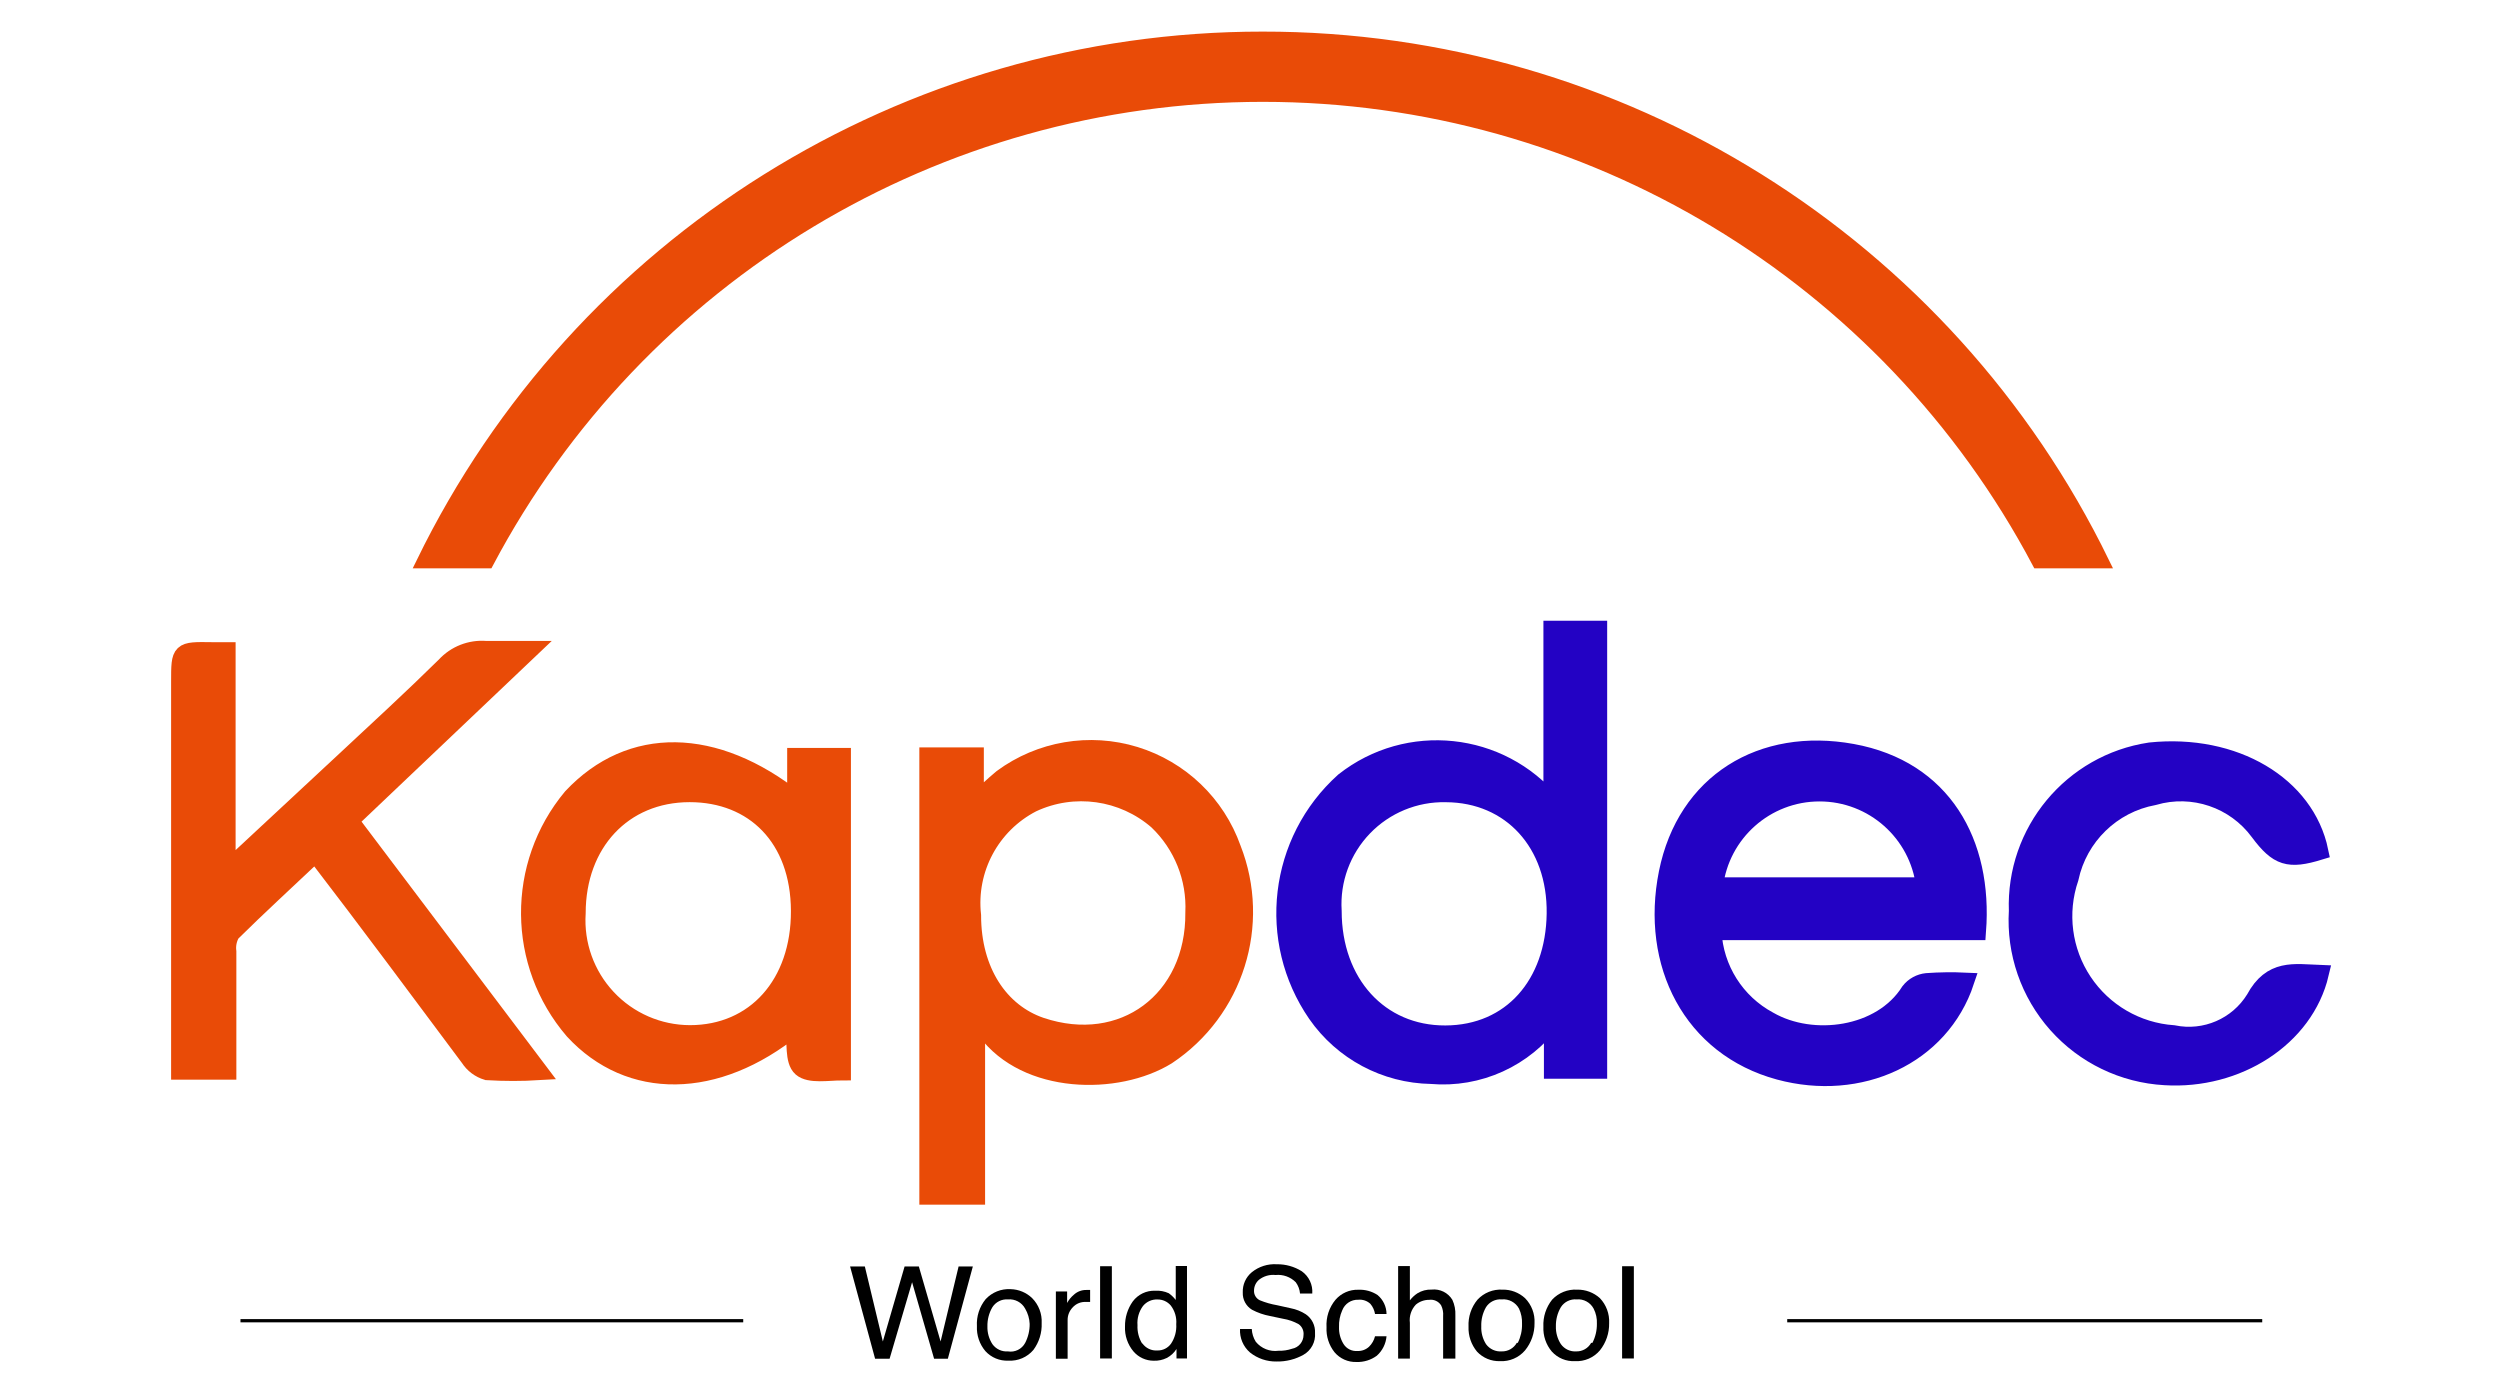
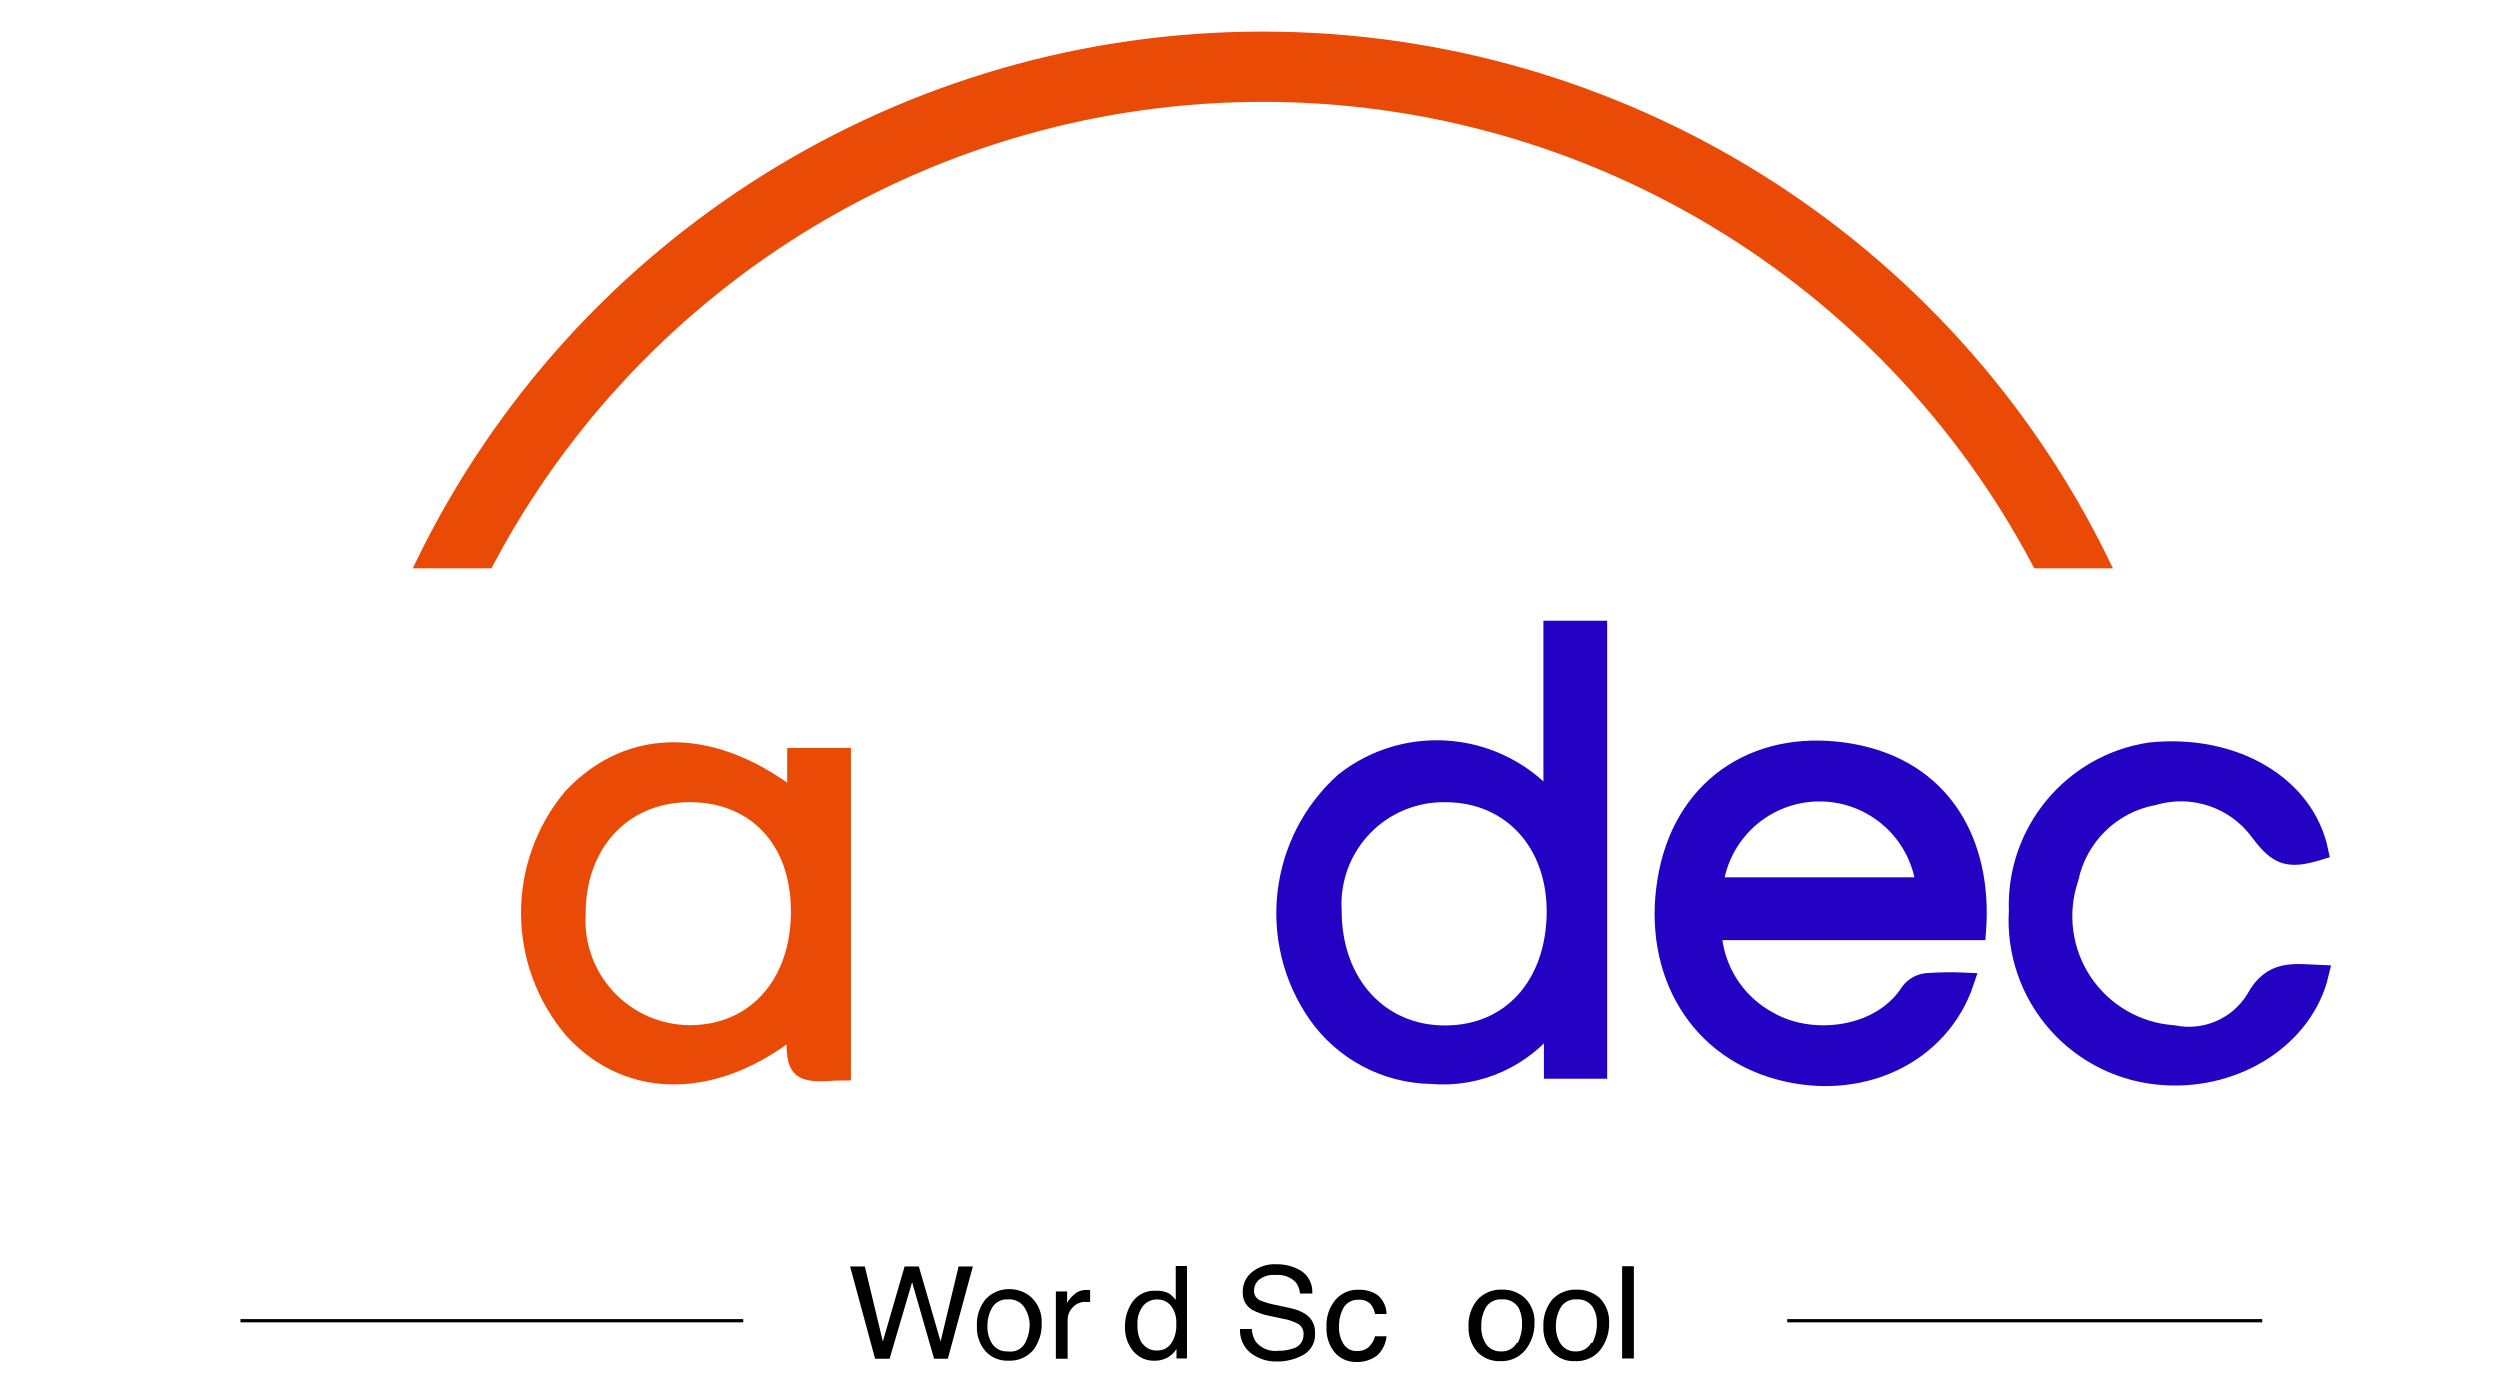
<svg xmlns="http://www.w3.org/2000/svg" version="1.1" width="1080" height="600" viewBox="0 0 1080 600" xml:space="preserve">
  <g transform="matrix(1 0 0 1 540 540)" id="863deda5-89ab-4f06-8657-3826d2b80c65">
    <rect style="stroke: none; stroke-width: 1; stroke-dasharray: none; stroke-linecap: butt; stroke-dashoffset: 0; stroke-linejoin: miter; stroke-miterlimit: 4; fill: rgb(255,255,255); fill-rule: nonzero; opacity: 1; visibility: hidden;" vector-effect="non-scaling-stroke" x="-540" y="-540" rx="0" ry="0" width="1080" height="600" />
  </g>
  <g transform="matrix(1 0 0 1 540 540)" id="c2318b86-90ae-495a-a978-3a9180cb3c4e">
    </g>
  <g transform="matrix(10.8 0 0 10.8 469.19 420.09)">
-     <path style="stroke: rgb(233,75,7); stroke-width: 0.7; stroke-dasharray: none; stroke-linecap: butt; stroke-dashoffset: 0; stroke-linejoin: miter; stroke-miterlimit: 10; fill: rgb(233,75,7); fill-rule: nonzero; opacity: 1;" vector-effect="non-scaling-stroke" transform=" translate(-43.44, -55.46)" d="M 37.12 46.81 L 39 46.81 L 39 48.68 C 39.343 48.329 39.703 47.995 40.08 47.68 C 41.61 46.555 43.582 46.221 45.397 46.778 C 47.212 47.336 48.656 48.72 49.29 50.51 C 50.48 53.543 49.393 56.996 46.68 58.8 C 44.68 60.03 41.05 59.98 39.44 57.8 C 39.32 57.679 39.189 57.568 39.05 57.47 L 39.05 64.4 L 37.12 64.4 Z M 47.76 53.07 C 47.825 51.691 47.289 50.352 46.29 49.4 C 44.908 48.199 42.948 47.924 41.29 48.7 C 39.638 49.551 38.684 51.333 38.89 53.18 C 38.89 55.41 39.99 57.05 41.63 57.61 C 44.91 58.71 47.79 56.57 47.76 53.07 Z" stroke-linecap="round" />
-   </g>
+     </g>
  <g transform="matrix(10.8 0 0 10.8 622.8 368.37)">
    <path style="stroke: rgb(35,2,196); stroke-width: 0.7; stroke-dasharray: none; stroke-linecap: butt; stroke-dashoffset: 0; stroke-linejoin: miter; stroke-miterlimit: 10; fill: rgb(35,2,196); fill-rule: nonzero; opacity: 1;" vector-effect="non-scaling-stroke" transform=" translate(-57.66, -50.67)" d="M 62.08 48.69 L 62.08 41.74 L 63.93 41.74 L 63.93 59.36 L 62.1 59.36 L 62.1 57.36 C 60.979 58.897 59.135 59.736 57.24 59.57 C 55.405 59.538 53.697 58.627 52.65 57.12 C 50.625 54.181 51.095 50.196 53.75 47.81 C 56.306 45.796 60.001 46.186 62.08 48.69 Z M 57.83 48.3 C 56.591 48.273 55.398 48.765 54.539 49.658 C 53.68 50.551 53.234 51.763 53.31 53 C 53.31 55.88 55.17 57.94 57.81 57.93 C 60.45 57.92 62.17 55.93 62.21 53.11 C 62.25 50.29 60.43 48.31 57.83 48.3 Z" stroke-linecap="round" />
  </g>
  <g transform="matrix(10.8 0 0 10.8 155.35 371.92)">
-     <path style="stroke: rgb(233,75,7); stroke-width: 0.7; stroke-dasharray: none; stroke-linecap: butt; stroke-dashoffset: 0; stroke-linejoin: miter; stroke-miterlimit: 10; fill: rgb(233,75,7); fill-rule: nonzero; opacity: 1;" vector-effect="non-scaling-stroke" transform=" translate(-14.39, -51)" d="M 21.57 59.42 C 20.877 59.462 20.183 59.462 19.49 59.42 C 19.193 59.332 18.937 59.141 18.77 58.88 C 16.77 56.2 14.77 53.5 12.62 50.7 C 11.47 51.79 10.34 52.82 9.26 53.89 C 9.13 54.113 9.077 54.374 9.11 54.63 C 9.11 56.2 9.11 57.77 9.11 59.4 L 7.2 59.4 L 7.2 43.83 C 7.2 42.58 7.2 42.58 8.49 42.6 L 9.08 42.6 L 9.08 51.37 C 10.77 49.8 12.3 48.37 13.81 46.97 C 15.15 45.72 16.5 44.48 17.81 43.19 C 18.226 42.737 18.827 42.501 19.44 42.55 C 19.92 42.55 20.44 42.55 21.2 42.55 L 14 49.39 Z" stroke-linecap="round" />
-   </g>
+     </g>
  <g transform="matrix(10.8 0 0 10.8 786.58 394.57)">
    <path style="stroke: rgb(35,2,196); stroke-width: 0.7; stroke-dasharray: none; stroke-linecap: butt; stroke-dashoffset: 0; stroke-linejoin: miter; stroke-miterlimit: 10; fill: rgb(35,2,196); fill-rule: nonzero; opacity: 1;" vector-effect="non-scaling-stroke" transform=" translate(-72.84, -53.09)" d="M 78.63 55.81 C 77.63 58.81 74.4 60.27 71.18 59.4 C 67.67 58.45 65.98 55.1 66.71 51.47 C 67.44 47.84 70.48 46 74.1 46.66 C 77.72 47.32 79.37 50.26 79.1 53.81 L 68.52 53.81 C 68.592 55.31 69.446 56.661 70.77 57.37 C 72.51 58.37 75.26 58.01 76.39 56.21 C 76.558 55.994 76.808 55.857 77.08 55.83 C 77.596 55.793 78.113 55.786 78.63 55.81 Z M 77 52 C 76.745 49.868 74.937 48.263 72.79 48.263 C 70.643 48.263 68.835 49.868 68.58 52 Z" stroke-linecap="round" />
  </g>
  <g transform="matrix(10.8 0 0 10.8 296.32 394.59)">
    <path style="stroke: rgb(233,75,7); stroke-width: 0.7; stroke-dasharray: none; stroke-linecap: butt; stroke-dashoffset: 0; stroke-linejoin: miter; stroke-miterlimit: 10; fill: rgb(233,75,7); fill-rule: nonzero; opacity: 1;" vector-effect="non-scaling-stroke" transform=" translate(-27.44, -53.1)" d="M 31.84 48.57 L 31.84 46.83 L 33.69 46.83 L 33.69 59.43 C 33.14 59.43 32.39 59.57 32.06 59.28 C 31.73 58.99 31.85 58.23 31.77 57.67 C 28.66 60.19 25.19 60.23 22.94 57.79 C 20.639 55.112 20.609 51.163 22.87 48.45 C 25.22 45.94 28.61 46 31.84 48.57 Z M 27.59 48.3 C 24.92 48.3 23.08 50.3 23.08 53.09 C 23 54.34 23.44 55.568 24.296 56.482 C 25.152 57.397 26.347 57.917 27.6 57.92 C 30.21 57.92 32 55.92 31.99 53 C 31.98 50.08 30.16 48.3 27.59 48.3 Z" stroke-linecap="round" />
  </g>
  <g transform="matrix(10.8 0 0 10.8 936.84 394.61)">
    <path style="stroke: rgb(35,2,196); stroke-width: 0.7; stroke-dasharray: none; stroke-linecap: butt; stroke-dashoffset: 0; stroke-linejoin: miter; stroke-miterlimit: 10; fill: rgb(35,2,196); fill-rule: nonzero; opacity: 1;" vector-effect="non-scaling-stroke" transform=" translate(-86.74, -53.1)" d="M 92.8 55.51 C 92.19 58.09 89.47 59.8 86.59 59.62 C 84.93 59.527 83.375 58.777 82.269 57.534 C 81.164 56.292 80.599 54.66 80.7 53 C 80.583 49.832 82.865 47.081 86 46.61 C 89.37 46.26 92.23 47.96 92.78 50.61 C 91.54 50.99 91.11 50.86 90.35 49.84 C 89.387 48.532 87.709 47.965 86.15 48.42 C 84.472 48.73 83.146 50.021 82.79 51.69 C 82.318 53.077 82.516 54.604 83.327 55.824 C 84.138 57.044 85.469 57.818 86.93 57.92 C 88.2 58.181 89.498 57.622 90.18 56.52 C 90.85 55.27 91.75 55.47 92.8 55.51 Z" stroke-linecap="round" />
  </g>
  <g transform="matrix(10.8 0 0 10.8 545.55 129.59)">
    <path style="stroke: rgb(233,75,7); stroke-width: 0.47; stroke-dasharray: none; stroke-linecap: butt; stroke-dashoffset: 0; stroke-linejoin: miter; stroke-miterlimit: 10; fill: rgb(233,75,7); fill-rule: nonzero; opacity: 1;" vector-effect="non-scaling-stroke" transform=" translate(-50.52, -28.56)" d="M 50.51 18.06 C 36.21 18.055 23.159 26.207 16.89 39.06 L 19.52 39.06 C 25.601 27.58 37.529 20.4 50.52 20.4 C 63.511 20.4 75.439 27.58 81.52 39.06 L 84.15 39.06 C 77.878 26.2 64.818 18.047 50.51 18.06 Z" stroke-linecap="round" />
  </g>
  <g transform="matrix(10.8 0 0 10.8 212.48 570.55)" id="LOGO">
    <rect style="stroke: none; stroke-width: 1; stroke-dasharray: none; stroke-linecap: butt; stroke-dashoffset: 0; stroke-linejoin: miter; stroke-miterlimit: 4; fill: currentcolor; fill-rule: nonzero; opacity: 1;" vector-effect="non-scaling-stroke" x="-10.055" y="-0.065" rx="0" ry="0" width="20.11" height="0.13" />
  </g>
  <g transform="matrix(10.8 0 0 10.8 874.68 570.55)" id="LOGO">
    <rect style="stroke: none; stroke-width: 1; stroke-dasharray: none; stroke-linecap: butt; stroke-dashoffset: 0; stroke-linejoin: miter; stroke-miterlimit: 4; fill: currentcolor; fill-rule: nonzero; opacity: 1;" vector-effect="non-scaling-stroke" x="-9.5" y="-0.065" rx="0" ry="0" width="19" height="0.13" />
  </g>
  <g transform="matrix(10.8 0 0 10.8 393.7 566.99)">
    <path style="stroke: none; stroke-width: 1; stroke-dasharray: none; stroke-linecap: butt; stroke-dashoffset: 0; stroke-linejoin: miter; stroke-miterlimit: 4; fill: currentcolor; fill-rule: nonzero; opacity: 1;" vector-effect="non-scaling-stroke" transform=" translate(-36.45, -69.05)" d="M 34.59 67.21 L 35.31 70.21 L 36.18 67.21 L 36.75 67.21 L 37.62 70.21 L 38.34 67.21 L 38.91 67.21 L 37.91 70.9 L 37.36 70.9 L 36.48 67.84 L 35.58 70.9 L 35 70.9 L 34 67.21 Z" stroke-linecap="round" />
  </g>
  <g transform="matrix(10.8 0 0 10.8 435.96 572.36)">
    <path style="stroke: none; stroke-width: 1; stroke-dasharray: none; stroke-linecap: butt; stroke-dashoffset: 0; stroke-linejoin: miter; stroke-miterlimit: 4; fill: currentcolor; fill-rule: nonzero; opacity: 1;" vector-effect="non-scaling-stroke" transform=" translate(-40.36, -69.55)" d="M 41.28 68.48 C 41.542 68.745 41.68 69.108 41.66 69.48 C 41.675 69.864 41.558 70.241 41.33 70.55 C 41.083 70.842 40.712 71.002 40.33 70.98 C 39.982 70.997 39.645 70.857 39.41 70.6 C 39.174 70.322 39.053 69.964 39.07 69.6 C 39.047 69.209 39.172 68.823 39.42 68.52 C 39.677 68.244 40.044 68.097 40.42 68.12 C 40.742 68.128 41.049 68.256 41.28 68.48 Z M 41 70.27 C 41.121 70.035 41.183 69.774 41.18 69.51 C 41.171 69.295 41.109 69.086 41 68.9 C 40.865 68.65 40.593 68.504 40.31 68.53 C 40.062 68.512 39.825 68.631 39.69 68.84 C 39.553 69.073 39.484 69.34 39.49 69.61 C 39.483 69.861 39.553 70.109 39.69 70.32 C 39.832 70.518 40.067 70.628 40.31 70.61 C 40.589 70.656 40.867 70.52 41 70.27 Z" stroke-linecap="round" />
  </g>
  <g transform="matrix(10.8 0 0 10.8 463.48 572.06)">
    <path style="stroke: none; stroke-width: 1; stroke-dasharray: none; stroke-linecap: butt; stroke-dashoffset: 0; stroke-linejoin: miter; stroke-miterlimit: 4; fill: currentcolor; fill-rule: nonzero; opacity: 1;" vector-effect="non-scaling-stroke" transform=" translate(-42.91, -69.52)" d="M 42.23 68.21 L 42.68 68.21 L 42.68 68.67 C 42.748 68.544 42.84 68.432 42.95 68.34 C 43.086 68.214 43.265 68.146 43.45 68.15 L 43.6 68.15 L 43.6 68.63 L 43.44 68.63 C 43.236 68.616 43.036 68.697 42.9 68.85 C 42.771 68.985 42.699 69.164 42.7 69.35 L 42.7 70.9 L 42.23 70.9 Z" stroke-linecap="round" />
  </g>
  <g transform="matrix(10.8 0 0 10.8 477.73 566.99)">
-     <path style="stroke: none; stroke-width: 1; stroke-dasharray: none; stroke-linecap: butt; stroke-dashoffset: 0; stroke-linejoin: miter; stroke-miterlimit: 4; fill: currentcolor; fill-rule: nonzero; opacity: 1;" vector-effect="non-scaling-stroke" transform=" translate(-44.23, -69.06)" d="M 44 67.21 L 44.47 67.21 L 44.47 70.9 L 44 70.9 Z" stroke-linecap="round" />
-   </g>
+     </g>
  <g transform="matrix(10.8 0 0 10.8 499.39 567.42)">
    <path style="stroke: none; stroke-width: 1; stroke-dasharray: none; stroke-linecap: butt; stroke-dashoffset: 0; stroke-linejoin: miter; stroke-miterlimit: 4; fill: currentcolor; fill-rule: nonzero; opacity: 1;" vector-effect="non-scaling-stroke" transform=" translate(-46.24, -69.1)" d="M 46.75 68.29 C 46.856 68.366 46.95 68.457 47.03 68.56 L 47.03 67.2 L 47.48 67.2 L 47.48 70.9 L 47.06 70.9 L 47.06 70.52 C 46.965 70.673 46.83 70.797 46.67 70.88 C 46.509 70.959 46.33 70.997 46.15 70.99 C 45.839 70.992 45.543 70.856 45.34 70.62 C 45.105 70.341 44.984 69.984 45 69.62 C 44.995 69.262 45.103 68.912 45.31 68.62 C 45.521 68.337 45.857 68.176 46.21 68.19 C 46.395 68.178 46.581 68.213 46.75 68.29 Z M 45.69 70.29 C 45.828 70.488 46.06 70.598 46.3 70.58 C 46.513 70.584 46.715 70.483 46.84 70.31 C 46.994 70.08 47.068 69.806 47.05 69.53 C 47.073 69.261 46.994 68.994 46.83 68.78 C 46.698 68.625 46.504 68.537 46.3 68.54 C 46.077 68.53 45.862 68.627 45.72 68.8 C 45.556 69.022 45.478 69.295 45.5 69.57 C 45.487 69.83 45.553 70.088 45.69 70.31 Z" stroke-linecap="round" />
  </g>
  <g transform="matrix(10.8 0 0 10.8 551.89 567.11)">
    <path style="stroke: none; stroke-width: 1; stroke-dasharray: none; stroke-linecap: butt; stroke-dashoffset: 0; stroke-linejoin: miter; stroke-miterlimit: 4; fill: currentcolor; fill-rule: nonzero; opacity: 1;" vector-effect="non-scaling-stroke" transform=" translate(-51.1, -69.06)" d="M 50.07 69.71 C 50.079 69.891 50.134 70.066 50.23 70.22 C 50.45 70.49 50.795 70.627 51.14 70.58 C 51.323 70.586 51.506 70.559 51.68 70.5 C 51.946 70.452 52.14 70.22 52.14 69.95 C 52.158 69.783 52.086 69.619 51.95 69.52 C 51.755 69.41 51.541 69.335 51.32 69.3 L 50.8 69.19 C 50.549 69.144 50.306 69.059 50.08 68.94 C 49.84 68.795 49.698 68.53 49.71 68.25 C 49.697 67.939 49.83 67.639 50.07 67.44 C 50.352 67.212 50.708 67.098 51.07 67.12 C 51.423 67.115 51.771 67.212 52.07 67.4 C 52.356 67.602 52.516 67.94 52.49 68.29 L 52 68.29 C 51.986 68.127 51.927 67.972 51.83 67.84 C 51.618 67.626 51.32 67.52 51.02 67.55 C 50.784 67.525 50.547 67.593 50.36 67.74 C 50.234 67.847 50.161 68.004 50.16 68.17 C 50.151 68.334 50.242 68.488 50.39 68.56 C 50.615 68.652 50.85 68.719 51.09 68.76 L 51.63 68.88 C 51.844 68.921 52.047 69.002 52.23 69.12 C 52.476 69.288 52.617 69.572 52.6 69.87 C 52.628 70.225 52.449 70.563 52.14 70.74 C 51.811 70.925 51.438 71.018 51.06 71.01 C 50.676 71.017 50.301 70.89 50 70.65 C 49.728 70.415 49.581 70.068 49.6 69.71 Z" stroke-linecap="round" />
  </g>
  <g transform="matrix(10.8 0 0 10.8 586.02 572.72)">
    <path style="stroke: none; stroke-width: 1; stroke-dasharray: none; stroke-linecap: butt; stroke-dashoffset: 0; stroke-linejoin: miter; stroke-miterlimit: 4; fill: currentcolor; fill-rule: nonzero; opacity: 1;" vector-effect="non-scaling-stroke" transform=" translate(-54.26, -69.58)" d="M 55.1 68.35 C 55.326 68.538 55.458 68.816 55.46 69.11 L 55 69.11 C 54.976 68.958 54.91 68.816 54.81 68.7 C 54.68 68.581 54.505 68.523 54.33 68.54 C 54.049 68.529 53.792 68.698 53.69 68.96 C 53.595 69.17 53.551 69.4 53.56 69.63 C 53.551 69.869 53.614 70.106 53.74 70.31 C 53.859 70.501 54.076 70.609 54.3 70.59 C 54.47 70.597 54.635 70.535 54.76 70.42 C 54.878 70.305 54.961 70.16 55 70 L 55.46 70 C 55.435 70.301 55.296 70.58 55.07 70.78 C 54.836 70.951 54.55 71.04 54.26 71.03 C 53.922 71.042 53.598 70.898 53.38 70.64 C 53.155 70.357 53.041 70.001 53.06 69.64 C 53.036 69.241 53.164 68.847 53.42 68.54 C 53.648 68.277 53.982 68.13 54.33 68.14 C 54.602 68.128 54.872 68.201 55.1 68.35 Z" stroke-linecap="round" />
  </g>
  <g transform="matrix(10.8 0 0 10.8 616.41 566.93)">
-     <path style="stroke: none; stroke-width: 1; stroke-dasharray: none; stroke-linecap: butt; stroke-dashoffset: 0; stroke-linejoin: miter; stroke-miterlimit: 4; fill: currentcolor; fill-rule: nonzero; opacity: 1;" vector-effect="non-scaling-stroke" transform=" translate(-57.08, -69.05)" d="M 55.93 67.2 L 56.4 67.2 L 56.4 68.57 C 56.484 68.461 56.585 68.366 56.7 68.29 C 56.871 68.184 57.069 68.132 57.27 68.14 C 57.603 68.103 57.927 68.263 58.1 68.55 C 58.189 68.744 58.23 68.957 58.22 69.17 L 58.22 70.9 L 57.73 70.9 L 57.73 69.2 C 57.743 69.052 57.715 68.903 57.65 68.77 C 57.547 68.609 57.359 68.523 57.17 68.55 C 56.976 68.549 56.789 68.616 56.64 68.74 C 56.455 68.935 56.367 69.203 56.4 69.47 L 56.4 70.9 L 55.93 70.9 Z" stroke-linecap="round" />
-   </g>
+     </g>
  <g transform="matrix(10.8 0 0 10.8 648.66 572.57)">
    <path style="stroke: none; stroke-width: 1; stroke-dasharray: none; stroke-linecap: butt; stroke-dashoffset: 0; stroke-linejoin: miter; stroke-miterlimit: 4; fill: currentcolor; fill-rule: nonzero; opacity: 1;" vector-effect="non-scaling-stroke" transform=" translate(-60.06, -69.57)" d="M 61 68.48 C 61.262 68.745 61.4 69.108 61.38 69.48 C 61.385 69.877 61.251 70.263 61 70.57 C 60.752 70.861 60.382 71.02 60 71 C 59.653 71.012 59.317 70.874 59.08 70.62 C 58.848 70.34 58.726 69.984 58.74 69.62 C 58.721 69.228 58.849 68.842 59.1 68.54 C 59.357 68.264 59.724 68.117 60.1 68.14 C 60.433 68.133 60.755 68.255 61 68.48 Z M 60.71 70.27 C 60.828 70.035 60.887 69.773 60.88 69.51 C 60.889 69.3 60.848 69.091 60.76 68.9 C 60.625 68.65 60.353 68.504 60.07 68.53 C 59.819 68.509 59.576 68.628 59.44 68.84 C 59.306 69.074 59.24 69.341 59.25 69.61 C 59.239 69.86 59.306 70.108 59.44 70.32 C 59.585 70.52 59.824 70.629 60.07 70.61 C 60.317 70.616 60.548 70.485 60.67 70.27 Z" stroke-linecap="round" />
  </g>
  <g transform="matrix(10.8 0 0 10.8 681 572.57)">
    <path style="stroke: none; stroke-width: 1; stroke-dasharray: none; stroke-linecap: butt; stroke-dashoffset: 0; stroke-linejoin: miter; stroke-miterlimit: 4; fill: currentcolor; fill-rule: nonzero; opacity: 1;" vector-effect="non-scaling-stroke" transform=" translate(-63.06, -69.57)" d="M 64 68.48 C 64.255 68.748 64.389 69.11 64.37 69.48 C 64.378 69.875 64.247 70.261 64 70.57 C 63.753 70.862 63.382 71.022 63 71 C 62.652 71.017 62.315 70.877 62.08 70.62 C 61.844 70.342 61.723 69.984 61.74 69.62 C 61.722 69.229 61.846 68.846 62.09 68.54 C 62.347 68.265 62.714 68.118 63.09 68.14 C 63.426 68.134 63.751 68.255 64 68.48 Z M 63.7 70.27 C 63.821 70.035 63.883 69.774 63.88 69.51 C 63.891 69.299 63.846 69.088 63.75 68.9 C 63.618 68.651 63.35 68.505 63.07 68.53 C 62.819 68.509 62.576 68.628 62.44 68.84 C 62.303 69.073 62.234 69.34 62.24 69.61 C 62.233 69.861 62.303 70.109 62.44 70.32 C 62.582 70.518 62.817 70.628 63.06 70.61 C 63.304 70.615 63.531 70.484 63.65 70.27 Z" stroke-linecap="round" />
  </g>
  <g transform="matrix(10.8 0 0 10.8 703.34 566.99)">
    <path style="stroke: none; stroke-width: 1; stroke-dasharray: none; stroke-linecap: butt; stroke-dashoffset: 0; stroke-linejoin: miter; stroke-miterlimit: 4; fill: currentcolor; fill-rule: nonzero; opacity: 1;" vector-effect="non-scaling-stroke" transform=" translate(-65.13, -69.06)" d="M 64.89 67.21 L 65.36 67.21 L 65.36 70.9 L 64.89 70.9 Z" stroke-linecap="round" />
  </g>
</svg>